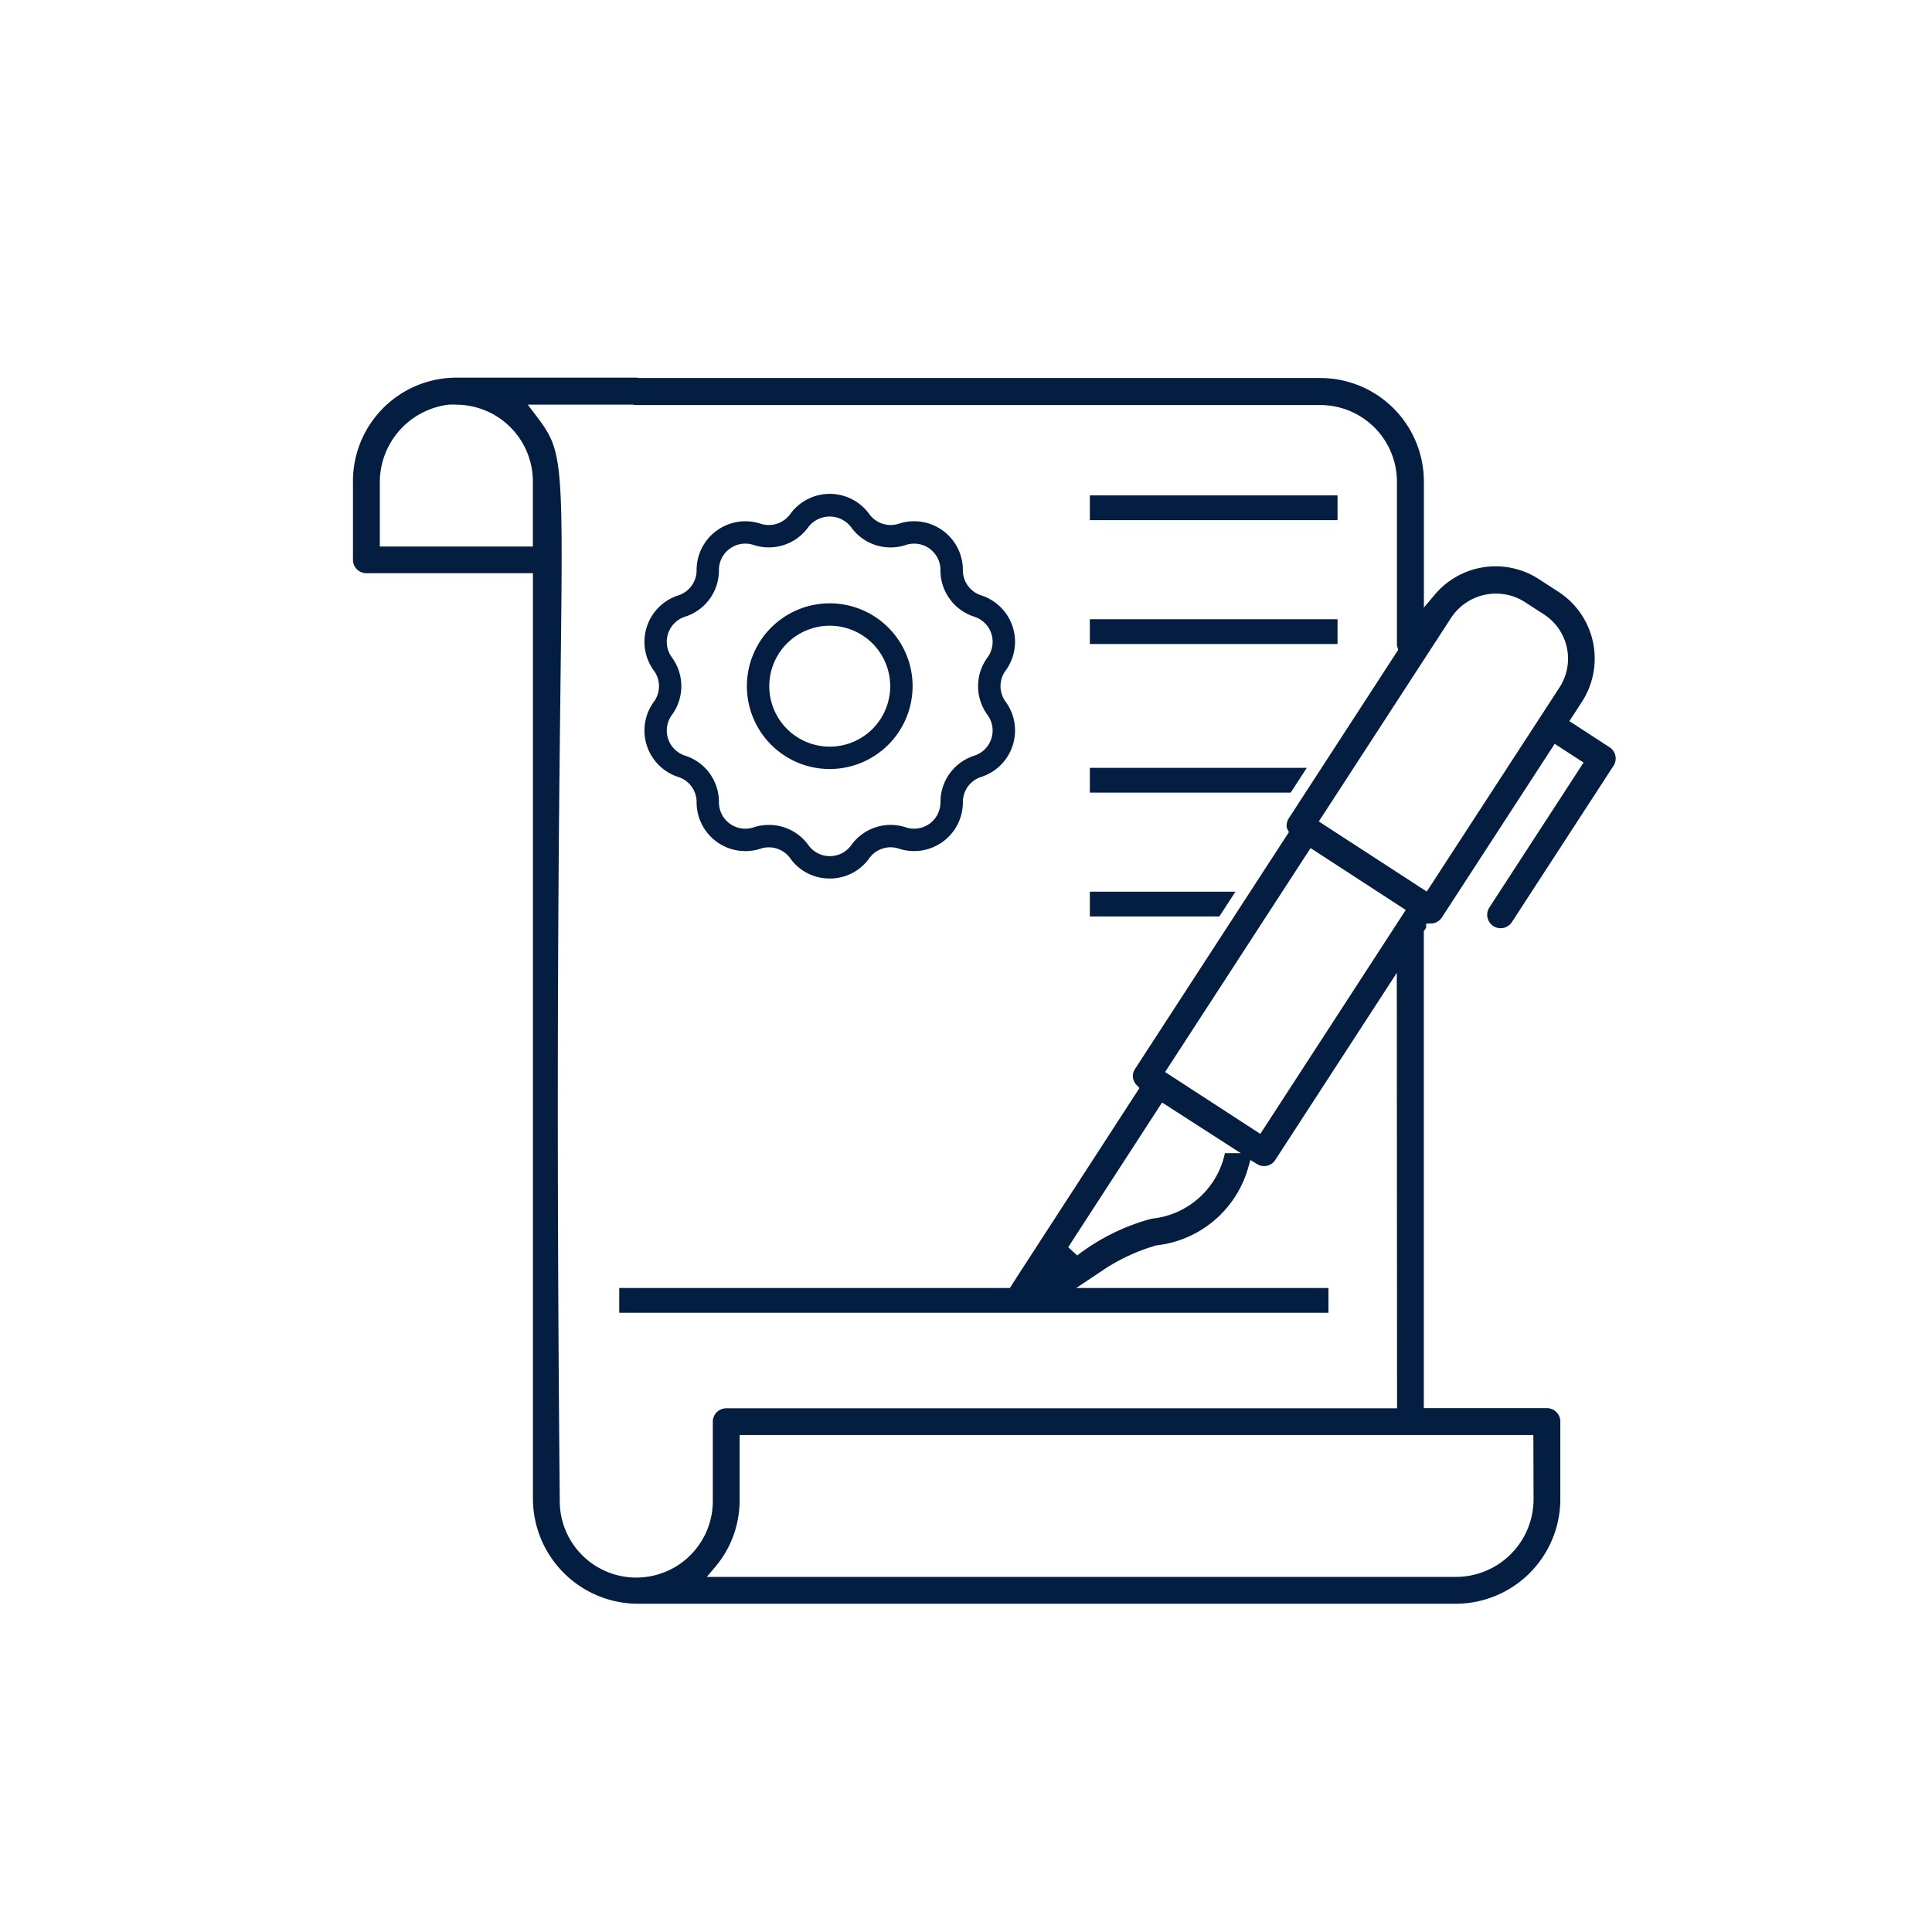
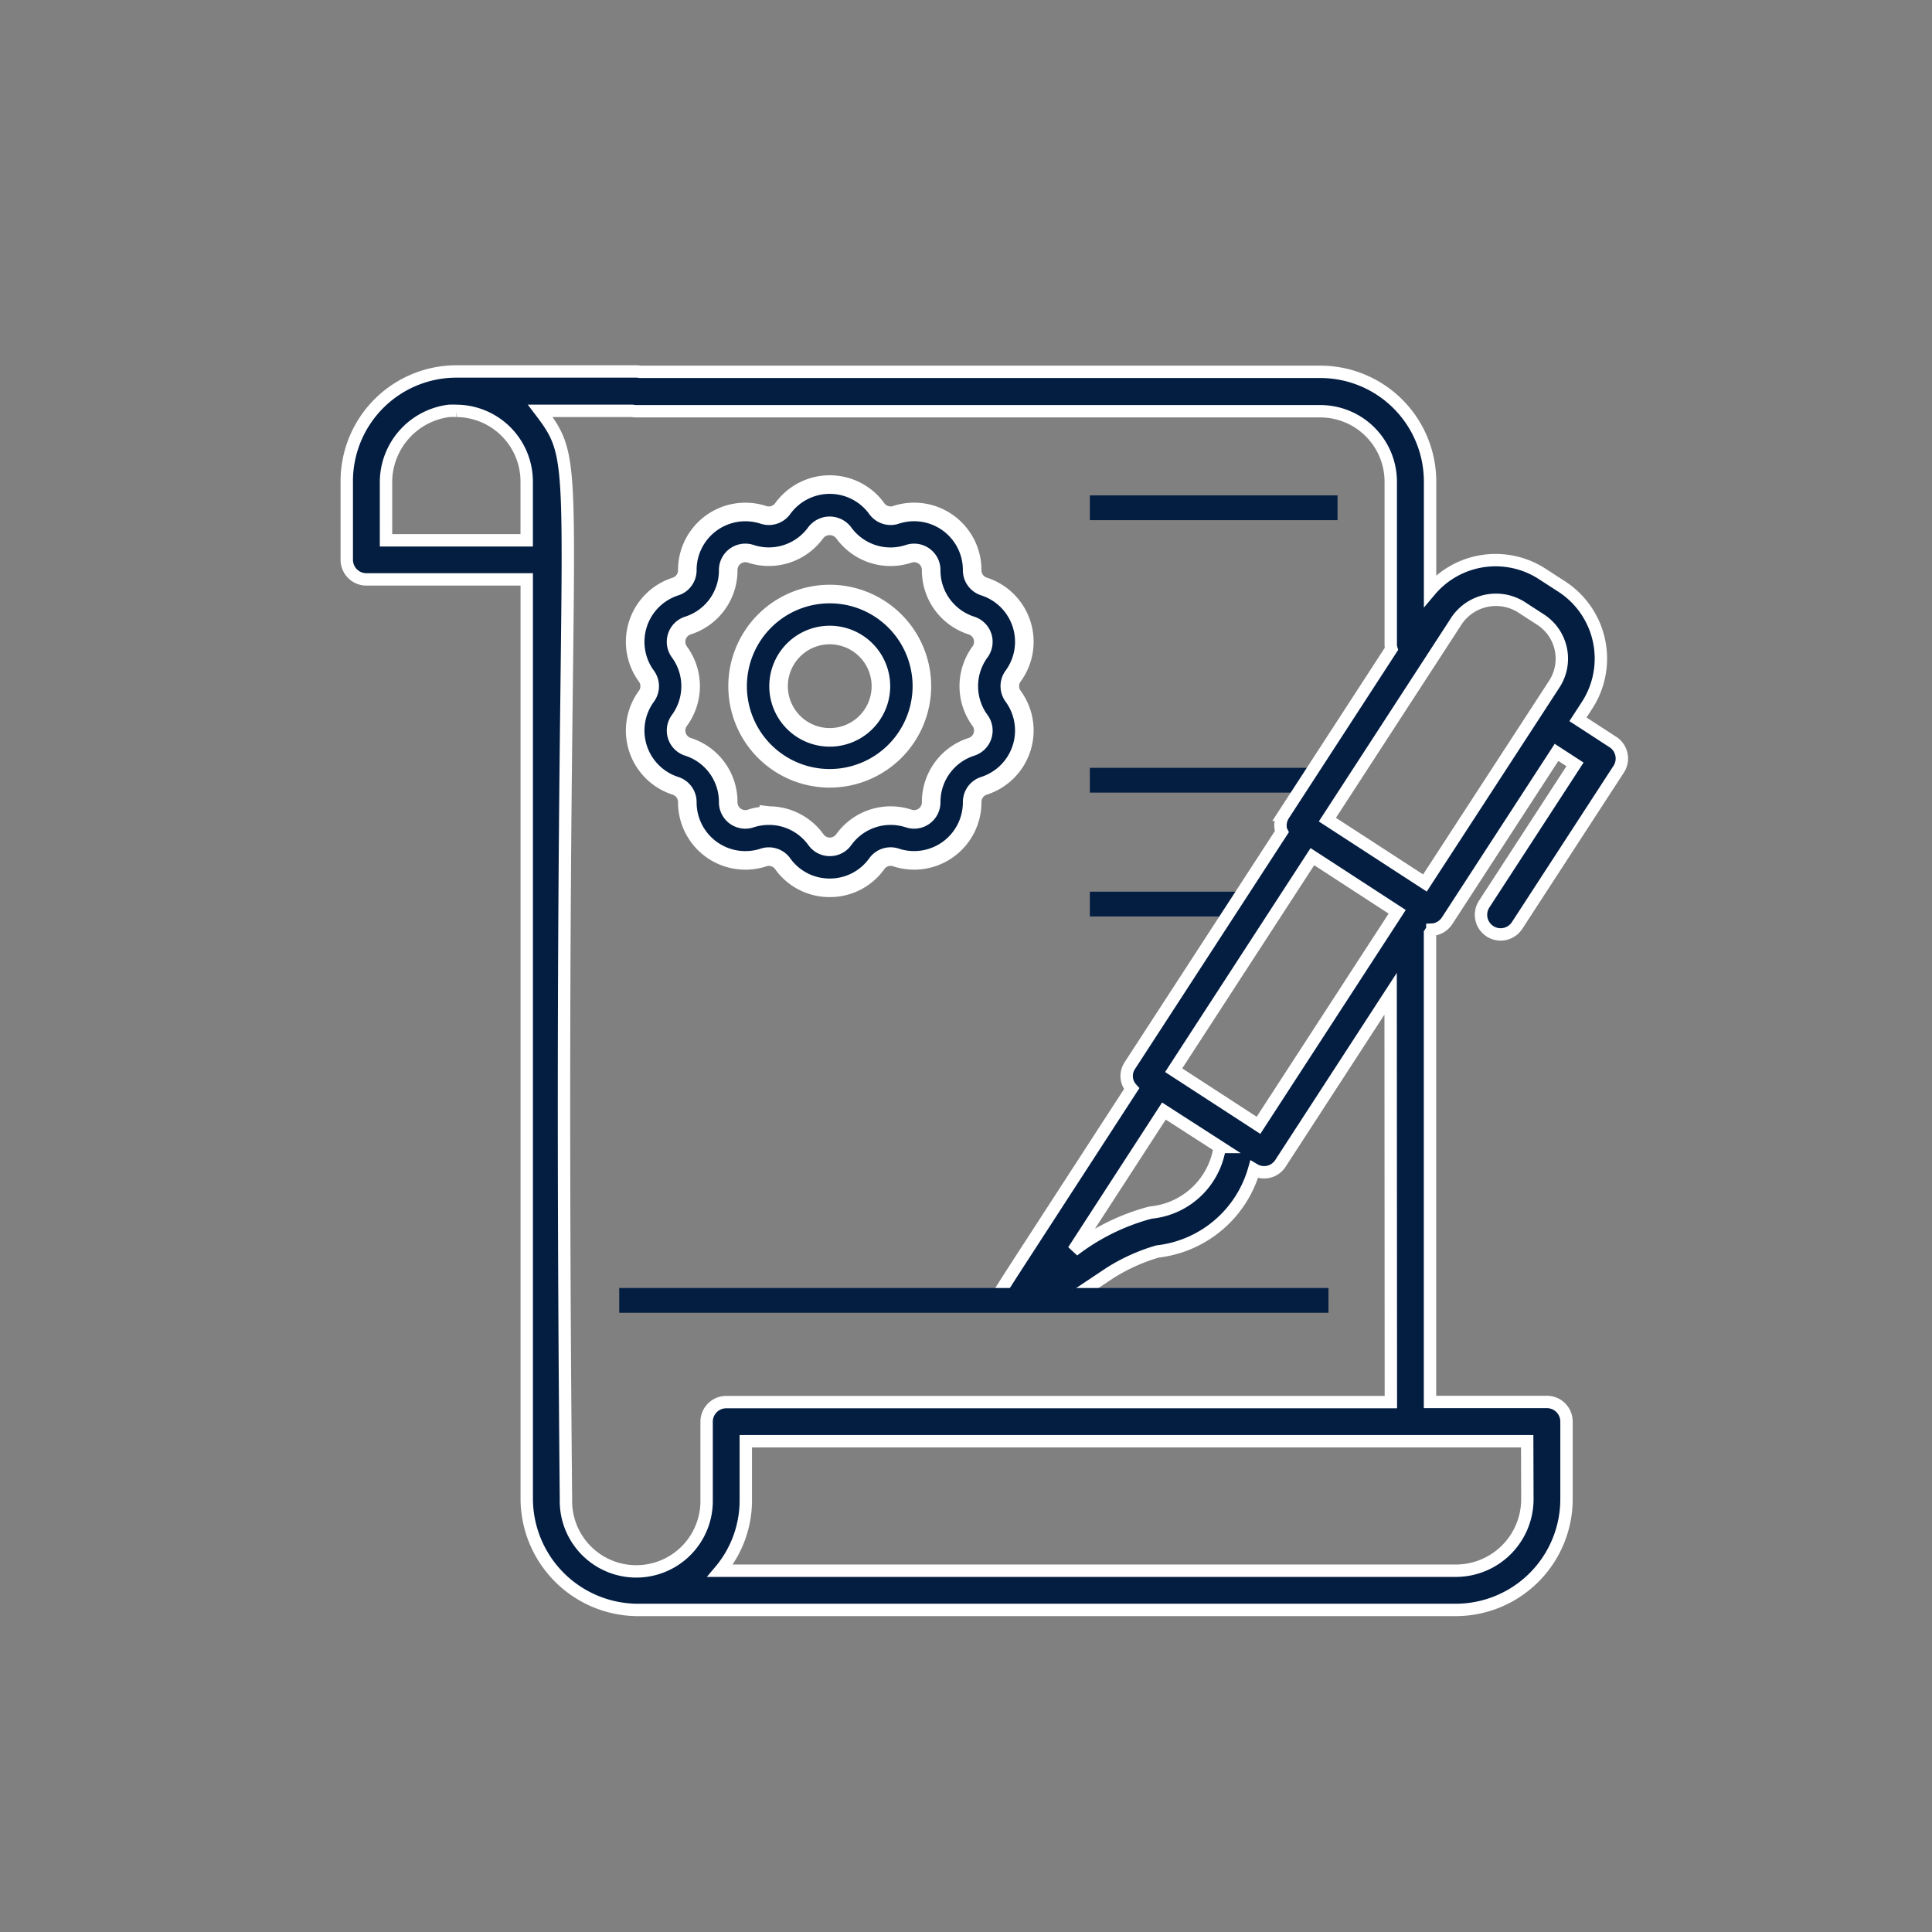
<svg xmlns="http://www.w3.org/2000/svg" width="78" height="78" viewBox="0 0 78 78">
  <rect x="0" y="0" width="78" height="78" fill="#808080" stroke="none" />
  <defs>
    <clipPath id="clip-trust-and-estate-services-dark-blue">
      <rect width="78" height="78" />
    </clipPath>
  </defs>
  <g id="trust-and-estate-services-dark-blue" clip-path="url(#clip-trust-and-estate-services-dark-blue)">
-     <rect width="78" height="78" fill="#fff" />
    <g id="trust-and-estate-services-dark-blue-2" data-name="trust-and-estate-services-dark-blue" transform="translate(-297 -234)">
      <path id="Path_456" data-name="Path 456" d="M0,0H10" transform="translate(341 254.5)" fill="none" stroke="#041e42" stroke-width="1" />
-       <path id="Path_457" data-name="Path 457" d="M0,0H10" transform="translate(341 259.5)" fill="none" stroke="#041e42" stroke-width="1" />
      <path id="Path_458" data-name="Path 458" d="M0,0H10" transform="translate(341 265.5)" fill="none" stroke="#041e42" stroke-width="1" />
      <path id="Path_459" data-name="Path 459" d="M0,0H7" transform="translate(341 270.5)" fill="none" stroke="#041e42" stroke-width="1" />
      <path id="page" d="M323.746,888.787a.792.792,0,0,0,1.329.863l4.1-6.307a.792.792,0,0,0-.233-1.1l-1.41-.916.369-.568a3.465,3.465,0,0,0-1.017-4.788l-.791-.512a3.458,3.458,0,0,0-4.531.672v-4.406a4.432,4.432,0,0,0-4.427-4.427H289.668a.812.812,0,0,0-.157-.015H282.25a4.429,4.429,0,0,0-4.424,4.424v3.179a.792.792,0,0,0,.792.792h6.474v37.132a4.5,4.5,0,0,0,4.419,4.473H322.6a4.475,4.475,0,0,0,4.47-4.47v-3.134a.791.791,0,0,0-.792-.792h-4.719V889.958l.094-.143a.87.87,0,0,0,.095-.01.8.8,0,0,0,.5-.343l4.419-6.8.746.484ZM285.09,874.1h-5.68V871.71a2.91,2.91,0,0,1,2.539-2.836s.159-.01.3,0a2.854,2.854,0,0,1,2.841,2.84Zm40.4,38.719A2.889,2.889,0,0,1,322.6,915.7H292.9a4.407,4.407,0,0,0,1.036-2.843v-2.385h31.547Zm-5.511-3.926H293.146a.791.791,0,0,0-.792.792v3.177a2.84,2.84,0,1,1-5.679-.046c-.395-42.408.931-41.352-1.038-43.943h3.717a.816.816,0,0,0,.156.016h27.62a2.846,2.846,0,0,1,2.844,2.843v6.614a.755.755,0,0,0,.028.137l-4.351,6.7a.792.792,0,0,0-.111.6.707.707,0,0,0,.035.082l-6.132,9.438a.756.756,0,0,0,.07.937l-4.624,7.129c-.063.1-.938,1.443-.955,1.55.713.053,4.36-.312,3.313-.312l1.39-.928a7.552,7.552,0,0,1,1.921-.867,4.6,4.6,0,0,0,3.9-3.31.784.784,0,0,0,1.063-.248l4.448-6.848Zm-6.909-10.3a3.111,3.111,0,0,1-2.744,2.643.788.788,0,0,0-.093.017,8.794,8.794,0,0,0-3.07,1.521l3.653-5.632Zm1.565-.875-3.425-2.225,5.6-8.621.572.371,2.852,1.854Zm6.719-9.783-3.938-2.558,5.22-8.035a1.919,1.919,0,0,1,2.6-.551l.79.512a1.879,1.879,0,0,1,.552,2.6Z" transform="translate(33.174 -618.286)" fill="#041e42" stroke="#fff" stroke-width="0.5" />
      <path id="Path_447" data-name="Path 447" d="M393.221,611.006h0a2.318,2.318,0,0,1-1.9-.972.687.687,0,0,0-.775-.252,2.343,2.343,0,0,1-3.075-2.234.688.688,0,0,0-.478-.659,2.343,2.343,0,0,1-1.175-3.615.687.687,0,0,0,0-.815,2.344,2.344,0,0,1,1.175-3.616.688.688,0,0,0,.478-.659,2.344,2.344,0,0,1,3.075-2.234.69.69,0,0,0,.775-.252,2.344,2.344,0,0,1,3.8,0h0a.687.687,0,0,0,.774.251,2.344,2.344,0,0,1,3.076,2.234.687.687,0,0,0,.479.659,2.344,2.344,0,0,1,1.175,3.615.687.687,0,0,0,0,.815,2.344,2.344,0,0,1-1.175,3.615.687.687,0,0,0-.479.66,2.344,2.344,0,0,1-3.076,2.234.685.685,0,0,0-.774.251A2.32,2.32,0,0,1,393.221,611.006Zm-2.456-2.914a2.334,2.334,0,0,1,1.9.974.682.682,0,0,0,.559.286h0a.683.683,0,0,0,.56-.286,2.333,2.333,0,0,1,2.632-.855.689.689,0,0,0,.9-.657,2.337,2.337,0,0,1,1.627-2.24.69.69,0,0,0,.346-1.064,2.335,2.335,0,0,1,0-2.768.69.69,0,0,0-.346-1.064,2.336,2.336,0,0,1-1.627-2.239.689.689,0,0,0-.905-.658,2.334,2.334,0,0,1-2.633-.856.71.71,0,0,0-1.119,0,2.339,2.339,0,0,1-2.632.855.69.69,0,0,0-.905.658,2.335,2.335,0,0,1-1.626,2.239.69.69,0,0,0-.346,1.065,2.336,2.336,0,0,1,0,2.768.69.69,0,0,0,.346,1.064,2.334,2.334,0,0,1,1.626,2.239.69.69,0,0,0,.905.657A2.369,2.369,0,0,1,390.766,608.092Z" transform="translate(-62.722 -341.163)" fill="#041e42" stroke="#fff" stroke-width="0.75" />
      <path id="Path_448" data-name="Path 448" d="M398.927,612.68a3.72,3.72,0,1,1,3.72-3.72A3.725,3.725,0,0,1,398.927,612.68Zm0-5.786a2.066,2.066,0,1,0,2.066,2.066A2.068,2.068,0,0,0,398.927,606.894Z" transform="translate(-68.428 -347.257)" fill="#041e42" stroke="#fff" stroke-width="0.75" />
      <path id="Path_461" data-name="Path 461" d="M0,0H28.634" transform="translate(322 286.5)" fill="none" stroke="#041e42" stroke-width="1" />
    </g>
  </g>
</svg>